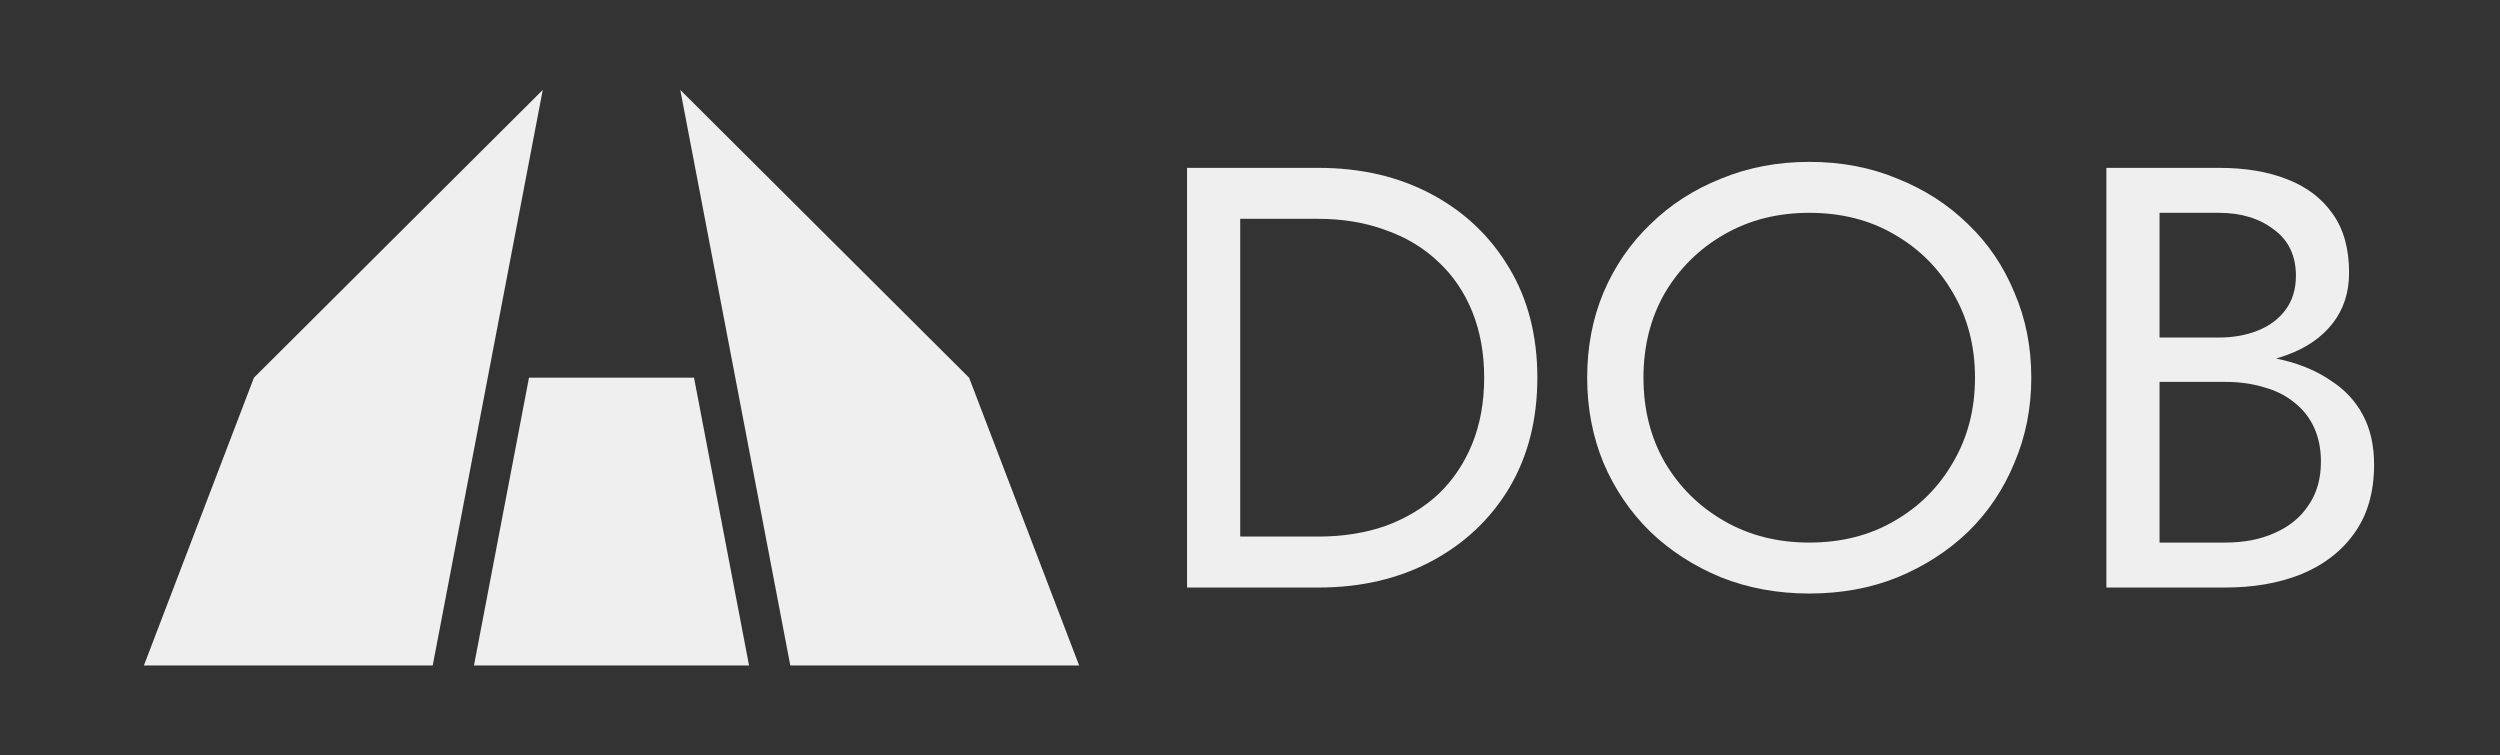
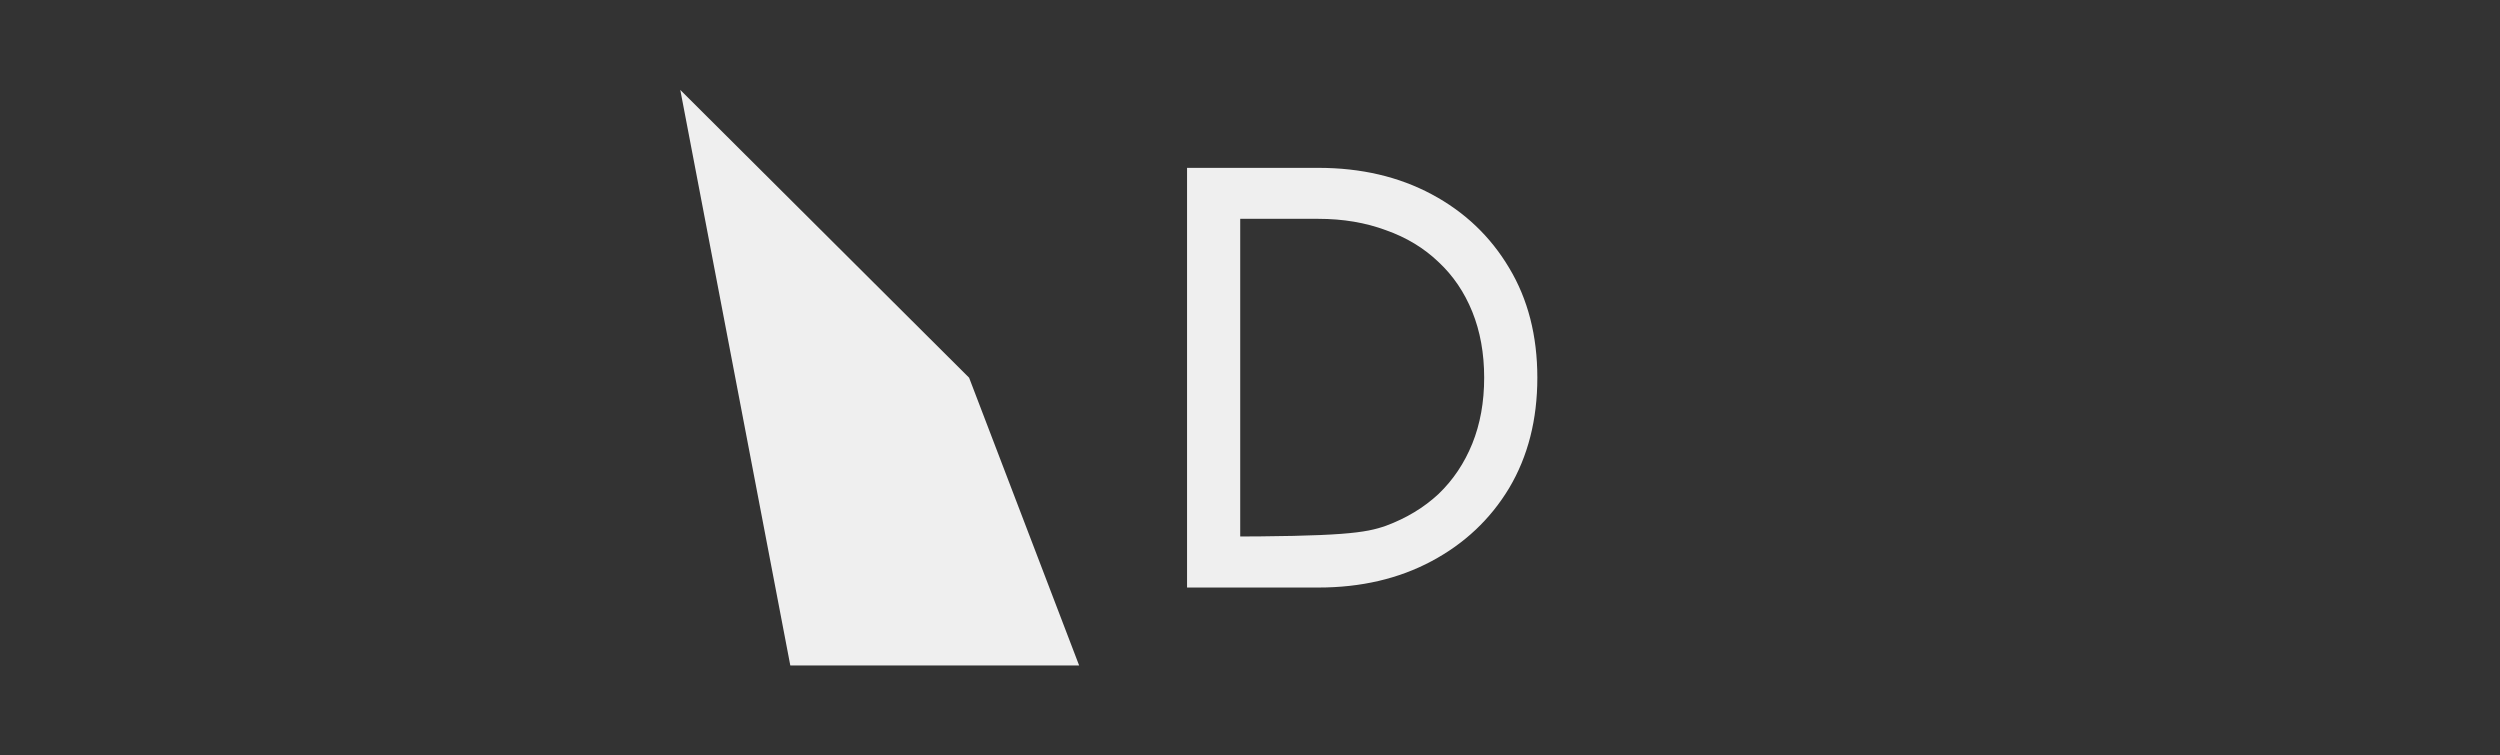
<svg xmlns="http://www.w3.org/2000/svg" width="139" height="42" viewBox="0 0 139 42" fill="none">
  <rect x="0" y="0" width="139" height="42" fill="#333333" stroke="none" />
-   <path d="M66 9.333H68.956V32.667H66V9.333ZM73.303 32.667H67.635V29.833H73.303C74.671 29.833 75.924 29.633 77.059 29.233C78.196 28.811 79.169 28.222 79.981 27.467C80.792 26.689 81.418 25.756 81.859 24.667C82.299 23.578 82.52 22.356 82.52 21C82.52 19.644 82.299 18.422 81.859 17.333C81.418 16.244 80.792 15.322 79.981 14.567C79.169 13.789 78.196 13.2 77.059 12.8C75.924 12.378 74.671 12.167 73.303 12.167H67.635V9.333H73.303C75.668 9.333 77.767 9.822 79.598 10.8C81.43 11.778 82.868 13.144 83.911 14.9C84.954 16.633 85.476 18.667 85.476 21C85.476 23.333 84.954 25.378 83.911 27.133C82.868 28.867 81.43 30.222 79.598 31.2C77.767 32.178 75.668 32.667 73.303 32.667Z" fill="#EFEFEF" />
-   <path d="M91.377 21C91.377 22.756 91.772 24.322 92.56 25.7C93.371 27.078 94.473 28.167 95.864 28.967C97.255 29.767 98.832 30.167 100.594 30.167C102.379 30.167 103.956 29.767 105.324 28.967C106.715 28.167 107.804 27.078 108.593 25.7C109.404 24.322 109.81 22.756 109.81 21C109.81 19.244 109.404 17.678 108.593 16.3C107.804 14.922 106.715 13.833 105.324 13.033C103.956 12.233 102.379 11.833 100.594 11.833C98.832 11.833 97.255 12.233 95.864 13.033C94.473 13.833 93.371 14.922 92.56 16.3C91.772 17.678 91.377 19.244 91.377 21ZM88.247 21C88.247 19.289 88.549 17.711 89.152 16.267C89.778 14.8 90.647 13.533 91.76 12.467C92.873 11.378 94.183 10.533 95.69 9.933C97.197 9.311 98.832 9 100.594 9C102.379 9 104.014 9.311 105.497 9.933C107.005 10.533 108.315 11.378 109.427 12.467C110.54 13.533 111.398 14.8 112.001 16.267C112.627 17.711 112.94 19.289 112.94 21C112.94 22.689 112.627 24.267 112.001 25.733C111.398 27.2 110.54 28.478 109.427 29.567C108.315 30.633 107.005 31.478 105.497 32.1C104.014 32.7 102.379 33 100.594 33C98.832 33 97.197 32.7 95.69 32.1C94.183 31.478 92.873 30.633 91.76 29.567C90.647 28.478 89.778 27.2 89.152 25.733C88.549 24.267 88.247 22.689 88.247 21Z" fill="#EFEFEF" />
-   <path d="M119.445 20.333V18.767H123.375C124.186 18.767 124.917 18.633 125.566 18.367C126.215 18.1 126.725 17.711 127.096 17.2C127.467 16.689 127.653 16.067 127.653 15.333C127.653 14.222 127.247 13.367 126.435 12.767C125.624 12.144 124.604 11.833 123.375 11.833H120.071V30.167H123.723C124.766 30.167 125.682 29.989 126.47 29.633C127.282 29.278 127.908 28.767 128.348 28.1C128.812 27.433 129.044 26.622 129.044 25.667C129.044 24.956 128.916 24.322 128.661 23.767C128.406 23.211 128.035 22.744 127.548 22.367C127.085 21.989 126.528 21.711 125.879 21.533C125.23 21.333 124.511 21.233 123.723 21.233H119.445V19.667H123.723C124.905 19.667 125.995 19.789 126.992 20.033C127.989 20.278 128.858 20.656 129.6 21.167C130.365 21.656 130.957 22.289 131.374 23.067C131.791 23.844 132 24.767 132 25.833C132 27.367 131.629 28.644 130.887 29.667C130.168 30.667 129.183 31.422 127.931 31.933C126.702 32.422 125.299 32.667 123.723 32.667H117.115V9.333H123.375C124.836 9.333 126.099 9.544 127.166 9.967C128.256 10.389 129.102 11.033 129.705 11.9C130.307 12.744 130.609 13.833 130.609 15.167C130.609 16.256 130.307 17.189 129.705 17.967C129.102 18.744 128.256 19.333 127.166 19.733C126.099 20.133 124.836 20.333 123.375 20.333H119.445Z" fill="#EFEFEF" />
-   <path d="M29.412 21H38.588L41.647 37H26.353L29.412 21Z" fill="#EFEFEF" />
+   <path d="M66 9.333H68.956V32.667H66V9.333ZM73.303 32.667H67.635V29.833C74.671 29.833 75.924 29.633 77.059 29.233C78.196 28.811 79.169 28.222 79.981 27.467C80.792 26.689 81.418 25.756 81.859 24.667C82.299 23.578 82.52 22.356 82.52 21C82.52 19.644 82.299 18.422 81.859 17.333C81.418 16.244 80.792 15.322 79.981 14.567C79.169 13.789 78.196 13.2 77.059 12.8C75.924 12.378 74.671 12.167 73.303 12.167H67.635V9.333H73.303C75.668 9.333 77.767 9.822 79.598 10.8C81.43 11.778 82.868 13.144 83.911 14.9C84.954 16.633 85.476 18.667 85.476 21C85.476 23.333 84.954 25.378 83.911 27.133C82.868 28.867 81.43 30.222 79.598 31.2C77.767 32.178 75.668 32.667 73.303 32.667Z" fill="#EFEFEF" />
  <path d="M37.824 5L43.941 37H60L53.882 21L37.824 5Z" fill="#EFEFEF" />
-   <path d="M30.177 5L24.059 37H8L14.118 21L30.177 5Z" fill="#EFEFEF" />
</svg>